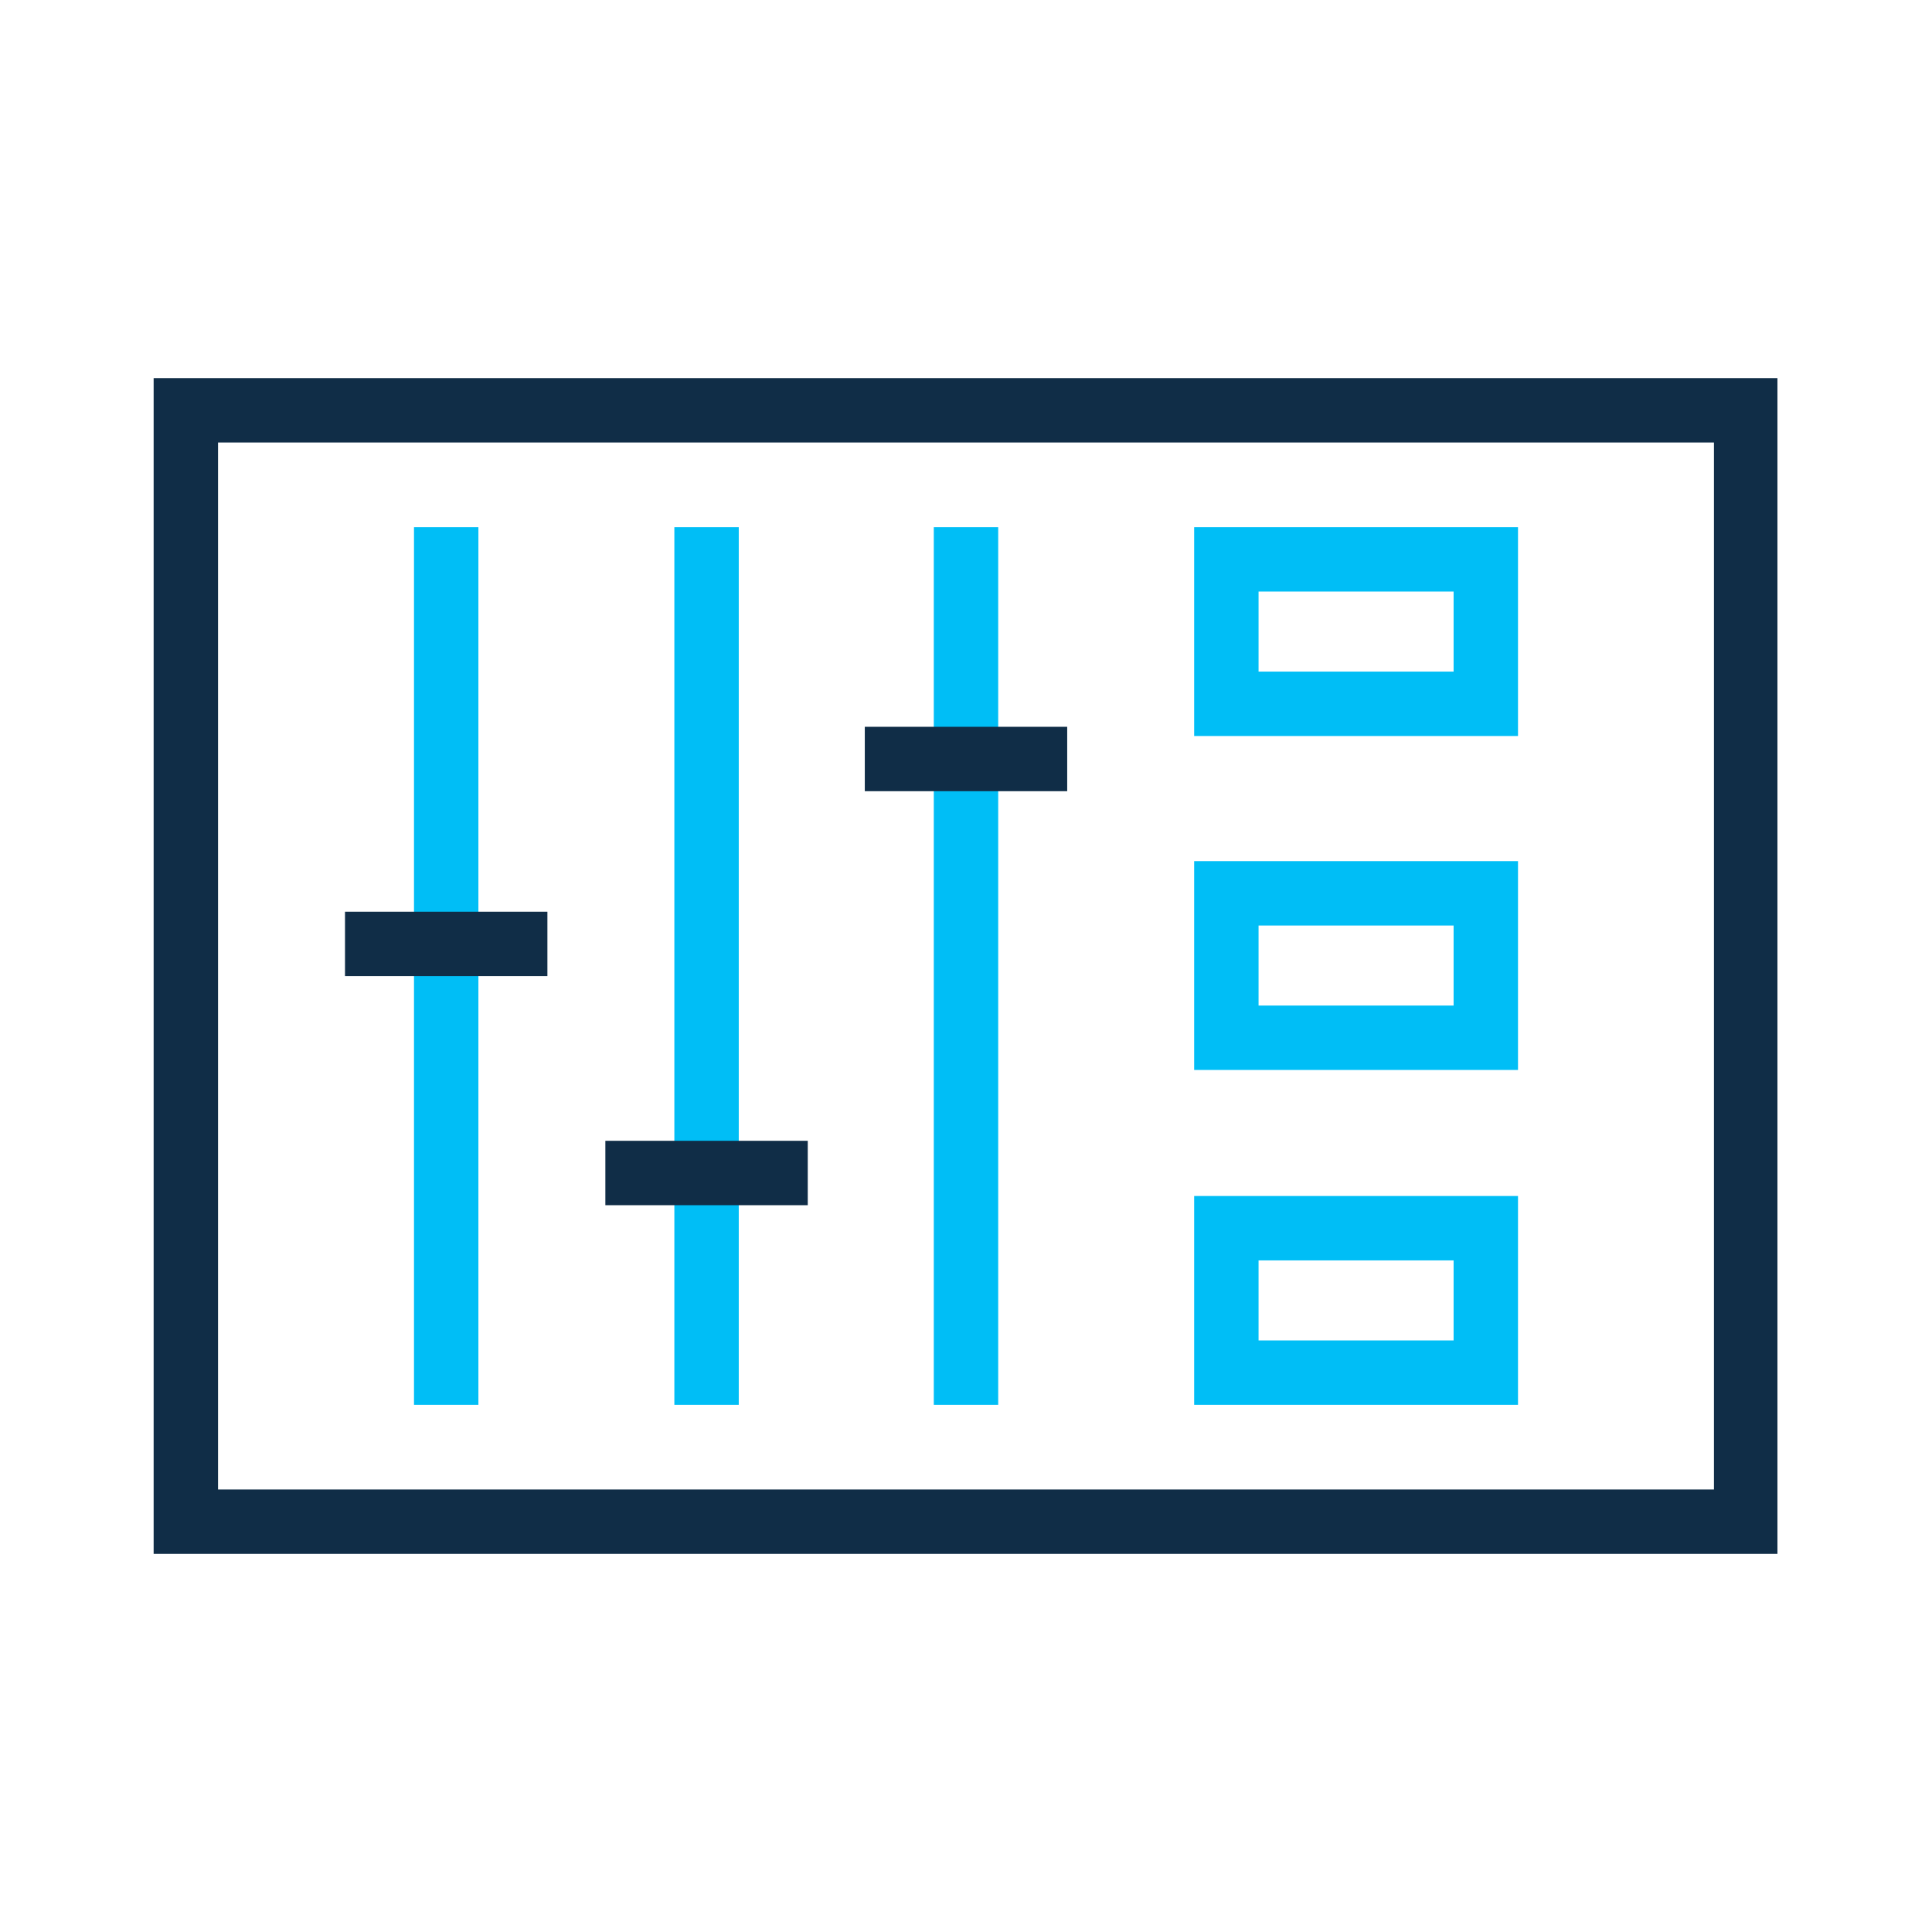
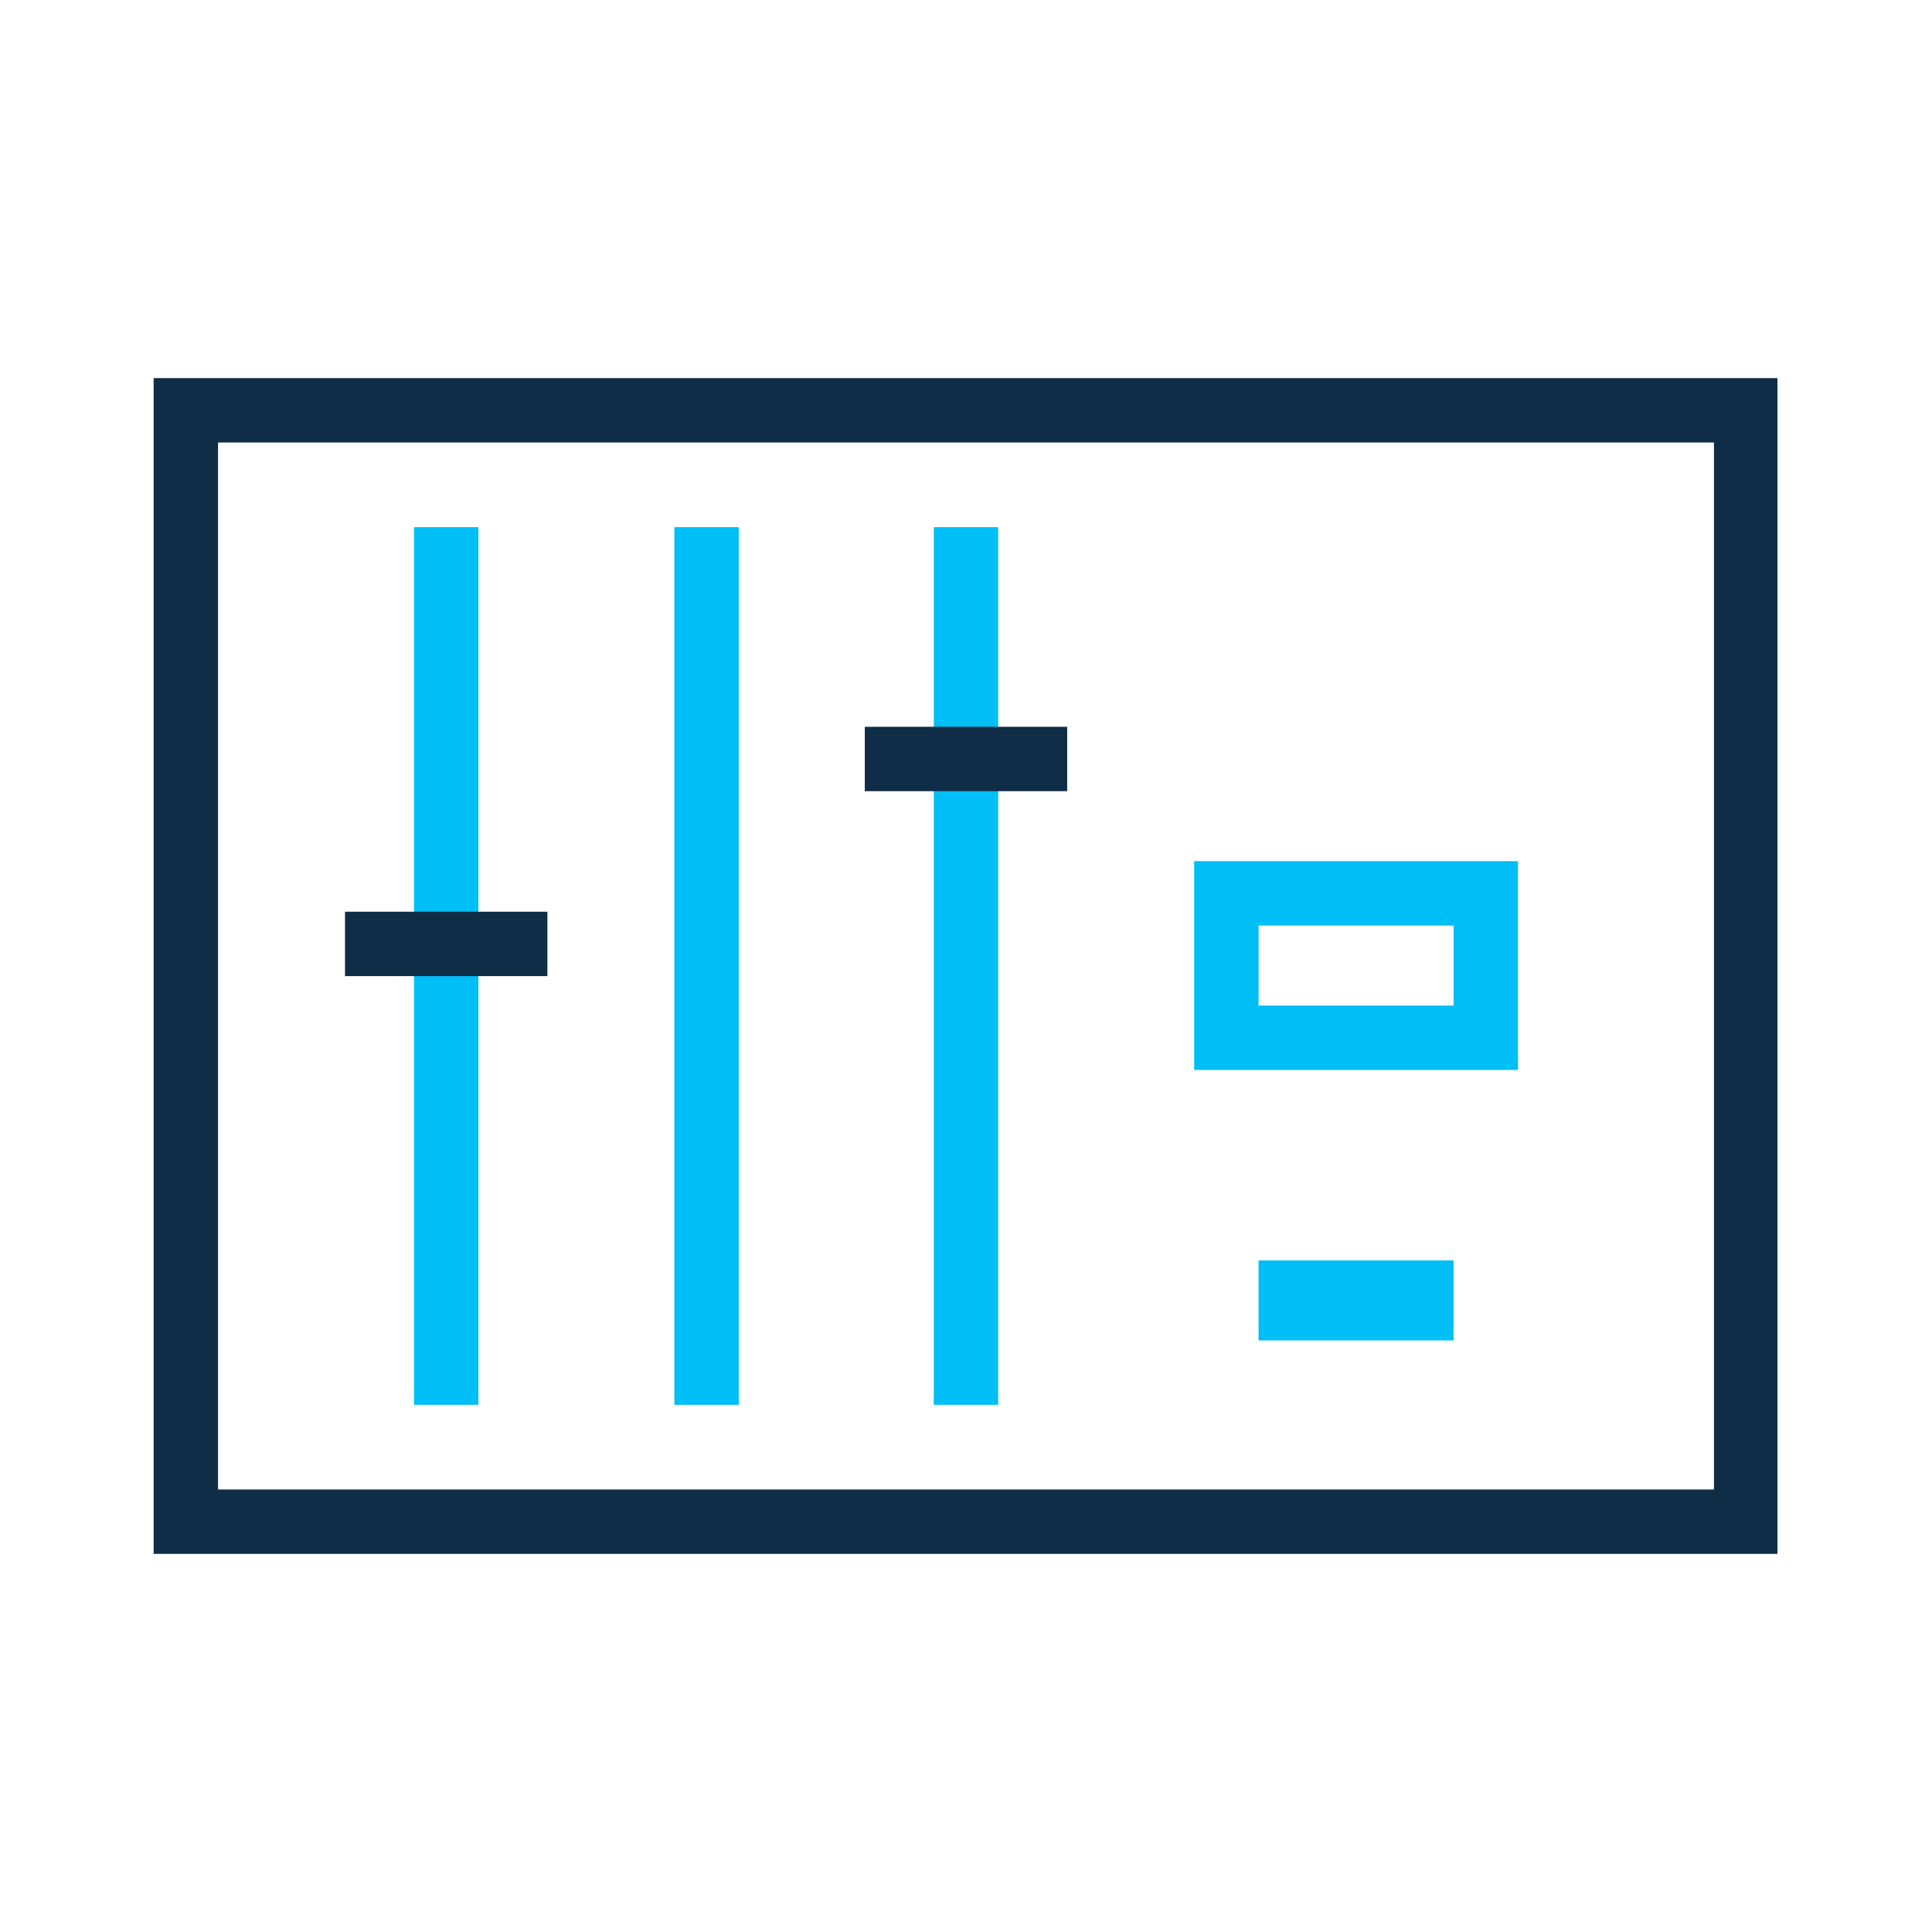
<svg xmlns="http://www.w3.org/2000/svg" version="1.1" id="work" x="0px" y="0px" viewBox="0 0 210 210" style="enable-background:new 0 0 210 210;" xml:space="preserve">
  <style type="text/css">
	.st0{fill:#102D47;}
	.st1{fill:none;}
	.st2{fill:#00BEF6;}
</style>
  <g>
    <path class="st0" d="M186.3,48.1v113.8H23.7V48.1H186.3 M193.3,41.1H16.7v127.8h176.5V41.1L193.3,41.1z" />
    <rect x="45" y="57.3" class="st2" width="7" height="95.4" />
    <rect x="73.3" y="57.3" class="st2" width="7" height="95.4" />
    <rect x="101.5" y="57.3" class="st2" width="7" height="95.4" />
-     <path class="st2" d="M165,80h-35.2V57.3H165V80z M136.7,73H158v-8.7h-21.2V73z" />
    <path class="st2" d="M165,116.3h-35.2V93.6H165V116.3z M136.7,109.3H158v-8.7h-21.2V109.3z" />
-     <path class="st2" d="M165,152.7h-35.2V130H165V152.7z M136.7,145.7H158V137h-21.2V145.7z" />
+     <path class="st2" d="M165,152.7h-35.2H165V152.7z M136.7,145.7H158V137h-21.2V145.7z" />
    <rect x="94" y="79" class="st0" width="22" height="7" />
-     <rect x="65.8" y="124" class="st0" width="22" height="7" />
    <rect x="37.5" y="99.1" class="st0" width="22" height="7" />
  </g>
</svg>